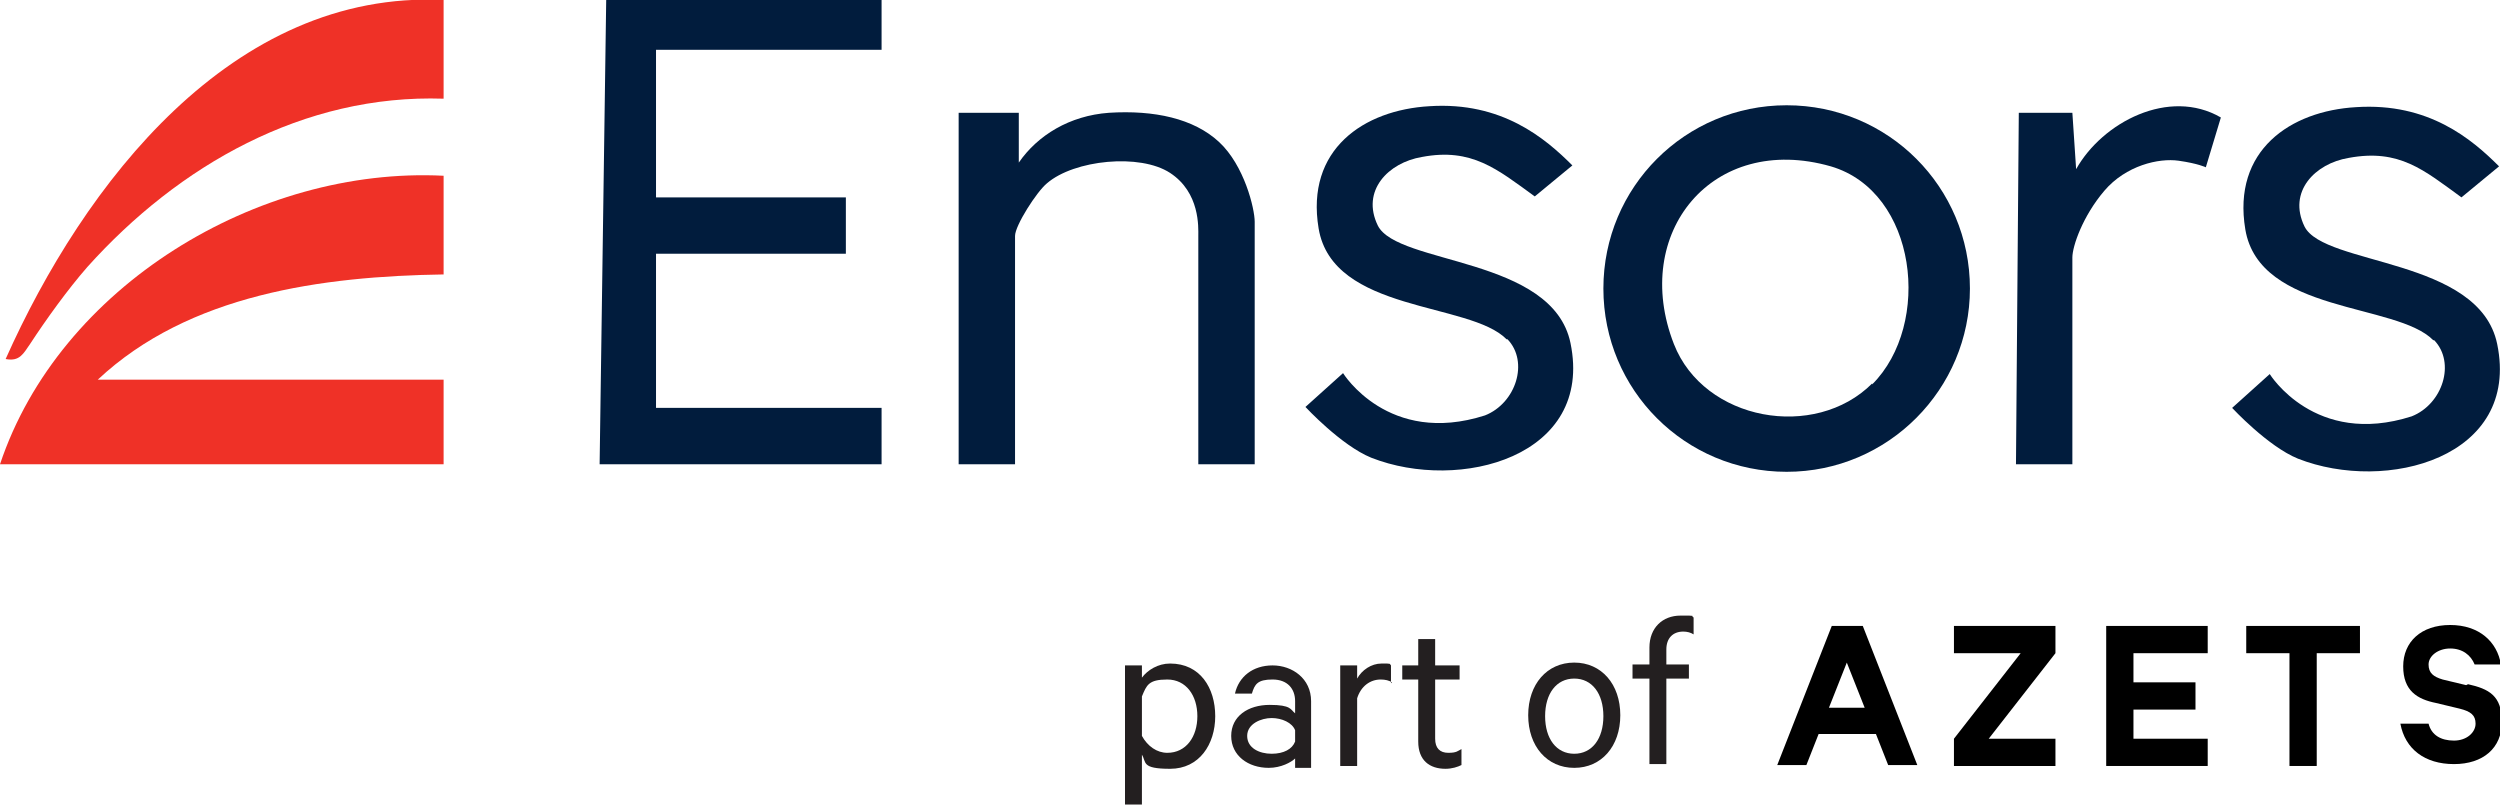
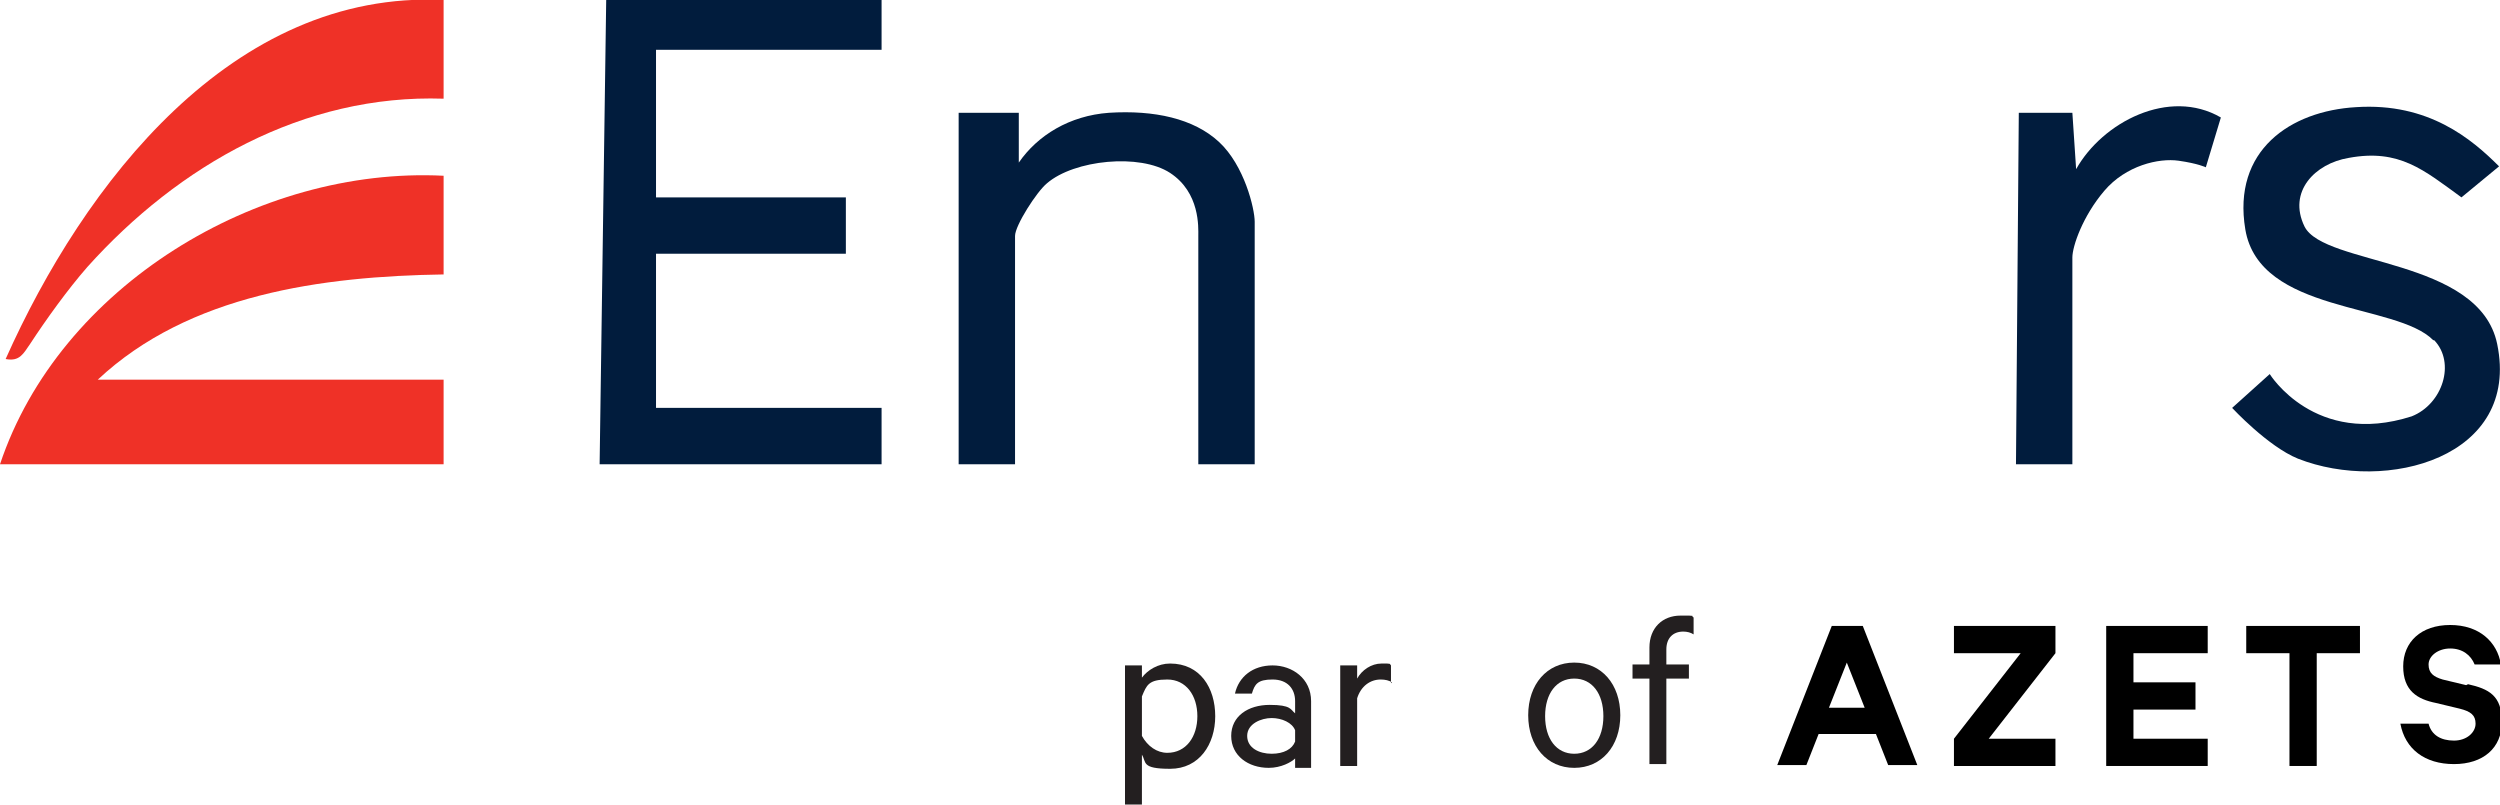
<svg xmlns="http://www.w3.org/2000/svg" id="Layer_1" version="1.1" viewBox="0 0 266 85.6">
  <defs>
    <style>
      .st0 {
        fill: none;
      }

      .st1 {
        fill: #231f20;
      }

      .st2 {
        fill: #ef3127;
      }

      .st3 {
        fill: #011c3d;
      }

      .st4 {
        clip-path: url(#clippath);
      }
    </style>
    <clipPath id="clippath">
      <rect class="st0" y="0" width="266" height="50.2" />
    </clipPath>
  </defs>
  <g class="st4">
    <g>
      <path class="st2" d="M47.2,18.7v10.5c-12.9.2-27.1,2.1-36.8,11.2h36.8v9H0c6.3-18.9,27.4-31.7,47.2-30.7" />
      <polygon class="st3" points="93.8 0 93.8 5.3 69.8 5.3 69.8 21 90 21 90 27 69.8 27 69.8 43.4 93.8 43.4 93.8 49.4 63.8 49.4 64.5 0 93.8 0" />
-       <path class="st3" d="M209.6,30.7c0,10.7-8.7,19.5-19.5,19.5s-19.5-8.7-19.5-19.5,8.7-19.5,19.5-19.5,19.5,8.7,19.5,19.5M199.2,40.9c6.4-6.4,4.8-20.5-4.4-23.2-12.6-3.6-21.3,7.1-16.7,18.9,3.2,8.2,15,10.3,21.1,4.2" />
      <path class="st3" d="M133.5,49.4h-6v-24.3c0-.9.2-4.6-3-6.7s-10.2-1.4-13.1,1.1c-1.1.9-3.4,4.5-3.4,5.6v24.3h-6V12h6.4v5.3c2-2.9,5.4-5,9.6-5.3,4.8-.3,9,.6,11.7,3.1,2.7,2.5,3.8,7.1,3.8,8.5v25.8Z" />
-       <path class="st3" d="M160.3,36.1c-3.9-4-18.5-2.8-20-11.8-1.4-8.4,4.8-12.6,11.8-13,7.7-.5,12.3,3.4,15.2,6.3l-4,3.3c-4-2.9-6.7-5.2-12-4.2-3.6.6-6.5,3.6-4.7,7.3,2.1,4.2,18.6,3.3,20.5,12.5,2.5,12.1-11.8,15.9-21.2,12.2-3.2-1.3-7-5.4-7-5.4l4-3.6s4.8,7.8,15.1,4.5c3.3-1.3,4.7-5.7,2.4-8.1" />
      <path class="st2" d="M47.2,0v10.5c-14.9-.5-28.2,7.1-37.9,17.9-2.1,2.4-4.4,5.6-6.1,8.2-.7,1-1.1,1.9-2.6,1.6C8.9,19.6,24.7-1.1,47.2,0" />
      <path class="st3" d="M220.5,49.4h-6l.3-37.4h5.7l.4,6c2.8-5,9.9-8.7,15.4-5.5l-1.6,5.3s-.8-.4-2.9-.7-5.6.5-7.9,3.2c-2.3,2.7-3.4,5.9-3.4,7.1v22.1h0Z" />
      <path class="st3" d="M258.9,36.2c-3.9-4-18.5-2.8-20-11.8-1.4-8.4,4.8-12.6,11.8-13,7.7-.5,12.3,3.4,15.2,6.3l-4,3.3c-4-2.9-6.6-5.2-12-4.2-3.6.6-6.5,3.6-4.7,7.3,2.1,4.2,18.6,3.3,20.5,12.5,2.5,12.1-11.8,15.9-21.2,12.2-3.2-1.3-7-5.4-7-5.4l4-3.6s4.8,7.8,15.1,4.5c3.3-1.3,4.7-5.7,2.4-8.1" />
    </g>
  </g>
  <g>
    <path d="M262.4,72.9l-2.5-.6c-1-.3-1.5-.7-1.5-1.6s1-1.7,2.3-1.7,2.2.7,2.6,1.7h2.8c-.4-2.4-2.3-4.2-5.4-4.2s-5,1.8-5,4.4,1.5,3.5,3.5,3.9l2.5.6c1.2.3,1.7.7,1.7,1.6s-.9,1.8-2.3,1.8-2.4-.6-2.7-1.8h-3c.5,2.7,2.6,4.3,5.7,4.3s5.1-1.7,5.1-4.5-1.4-3.5-3.6-4" />
    <path d="M194.9,66.6l-5.8,14.8h3.1l1.3-3.3h6.1l1.3,3.3h3.1l-5.8-14.8h-3.3ZM194.6,75.3l1.9-4.8,1.9,4.8h-3.8,0Z" />
    <polygon points="207.9 69.5 215 69.5 207.9 78.6 207.9 81.5 218.7 81.5 218.7 78.6 211.6 78.6 218.7 69.5 218.7 66.6 207.9 66.6 207.9 69.5" />
    <polygon points="224.1 67.6 224.1 69.5 224.1 72.6 224.1 75.5 224.1 78.6 224.1 79.7 224.1 81.5 234.9 81.5 234.9 78.6 227 78.6 227 75.5 233.6 75.5 233.6 72.6 227 72.6 227 69.5 234.9 69.5 234.9 66.6 224.1 66.6 224.1 67.6" />
    <polygon points="239 66.6 239 69.5 243.6 69.5 243.6 81.5 246.5 81.5 246.5 69.5 251.1 69.5 251.1 66.6 239 66.6" />
    <path class="st1" d="M121.5,85.6h-1.8v-14.8h1.8v1.3c.6-.8,1.7-1.5,3-1.5,3.2,0,4.8,2.6,4.8,5.6s-1.7,5.6-4.8,5.6-2.5-.7-3-1.5v5.3ZM121.5,78.3c.6,1.1,1.6,1.8,2.7,1.8,2,0,3.2-1.7,3.2-3.9s-1.2-3.9-3.2-3.9-2.2.6-2.7,1.8v4.3h0Z" />
    <path class="st1" d="M137.8,81.5v-.8c-.4.4-1.5,1-2.8,1-2.2,0-4-1.3-4-3.4s1.8-3.3,4.1-3.3,2.2.5,2.7.9v-1.3c0-1.3-.8-2.3-2.4-2.3s-1.9.5-2.2,1.5h-1.8c.4-1.8,1.9-3,4-3s4.1,1.4,4.1,3.8v7.1h-1.7v-.2ZM137.8,77.7c-.3-.8-1.4-1.3-2.5-1.3s-2.6.6-2.6,1.9,1.3,1.9,2.6,1.9,2.2-.5,2.5-1.3v-1.1h0Z" />
    <path class="st1" d="M148.1,72.6c-.3-.2-.7-.3-1.2-.3-1.1,0-2.1.7-2.5,2v7.2h-1.8v-10.7h1.8v1.4c.5-.9,1.5-1.6,2.6-1.6s.8,0,1,.2v1.9h0Z" />
-     <path class="st1" d="M150.9,72.3h-1.7v-1.5h1.7v-2.8h1.8v2.8h2.6v1.5h-2.6v6.3c0,1,.5,1.5,1.4,1.5s1-.2,1.4-.4v1.7c-.4.2-1,.4-1.7.4-1.7,0-2.9-.9-2.9-2.9v-6.5h0Z" />
    <path class="st1" d="M167.5,81.7c-2.9,0-4.9-2.3-4.9-5.6s2-5.6,4.9-5.6,4.9,2.3,4.9,5.6-2,5.6-4.9,5.6M167.5,72.2c-1.9,0-3.1,1.6-3.1,4s1.2,4,3.1,4,3.1-1.6,3.1-4-1.2-4-3.1-4" />
    <path class="st1" d="M180.2,67.5c-.3-.2-.7-.3-1.1-.3-1.1,0-1.8.7-1.8,1.9v1.6h2.4v1.5h-2.4v9.1h-1.8v-9.1h-1.8v-1.5h1.8v-1.8c0-2.1,1.4-3.4,3.3-3.4s1,0,1.4.2v1.8Z" />
  </g>
</svg>